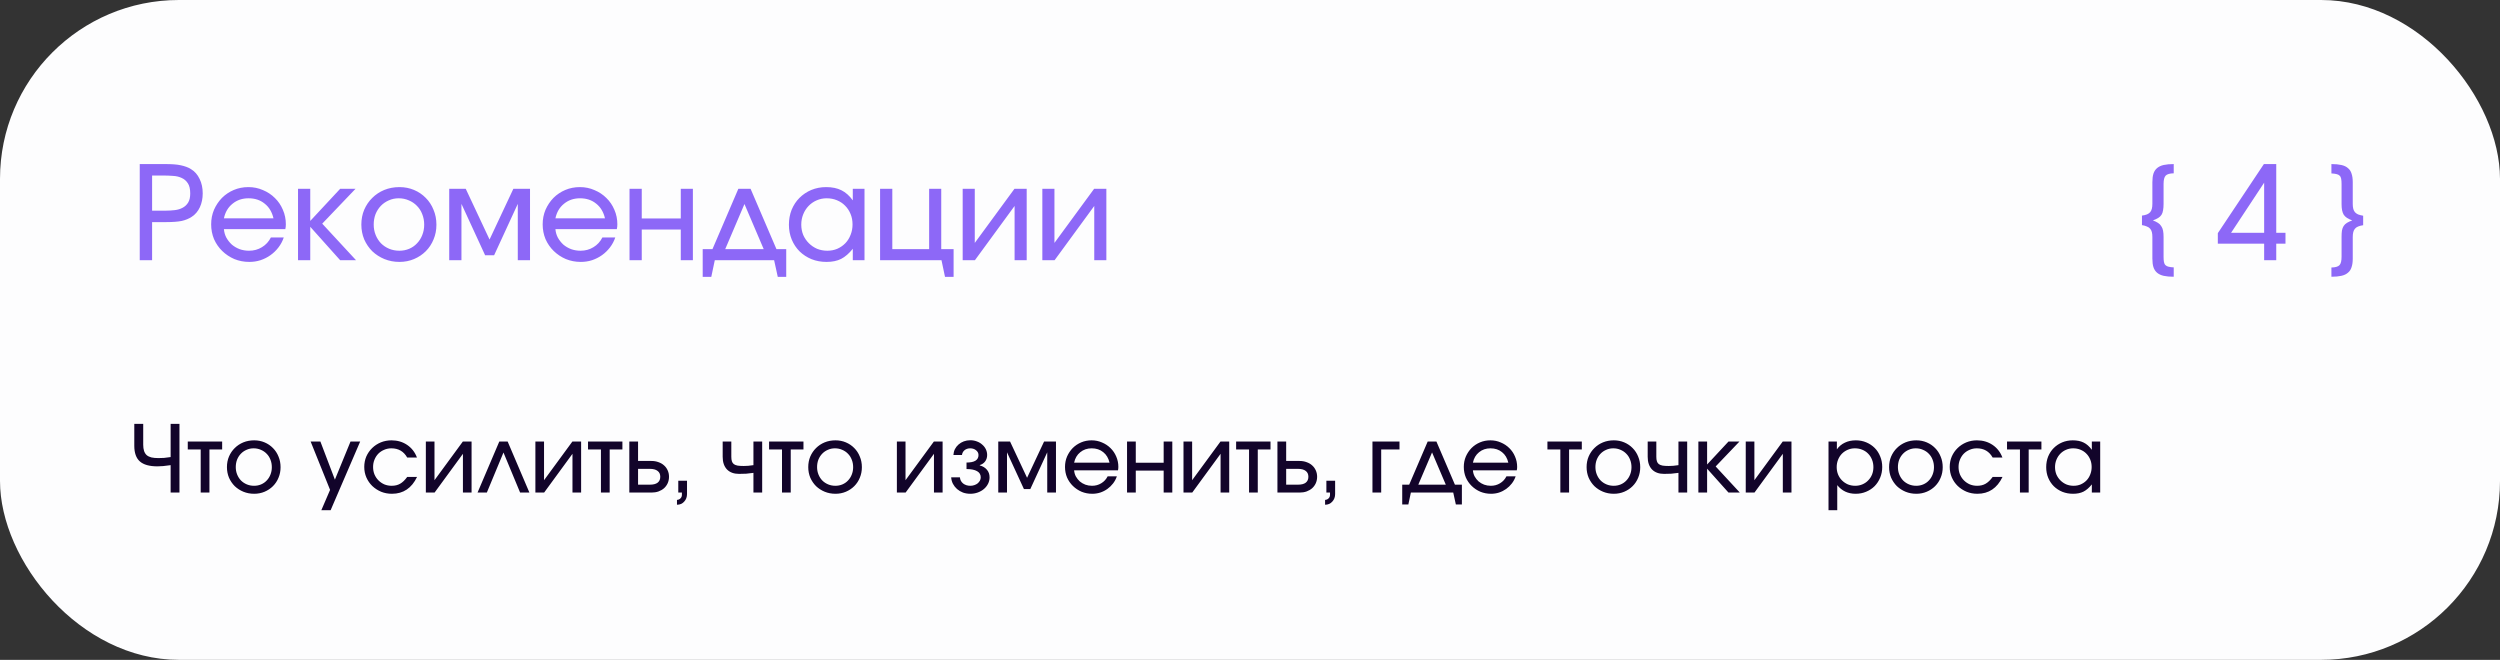
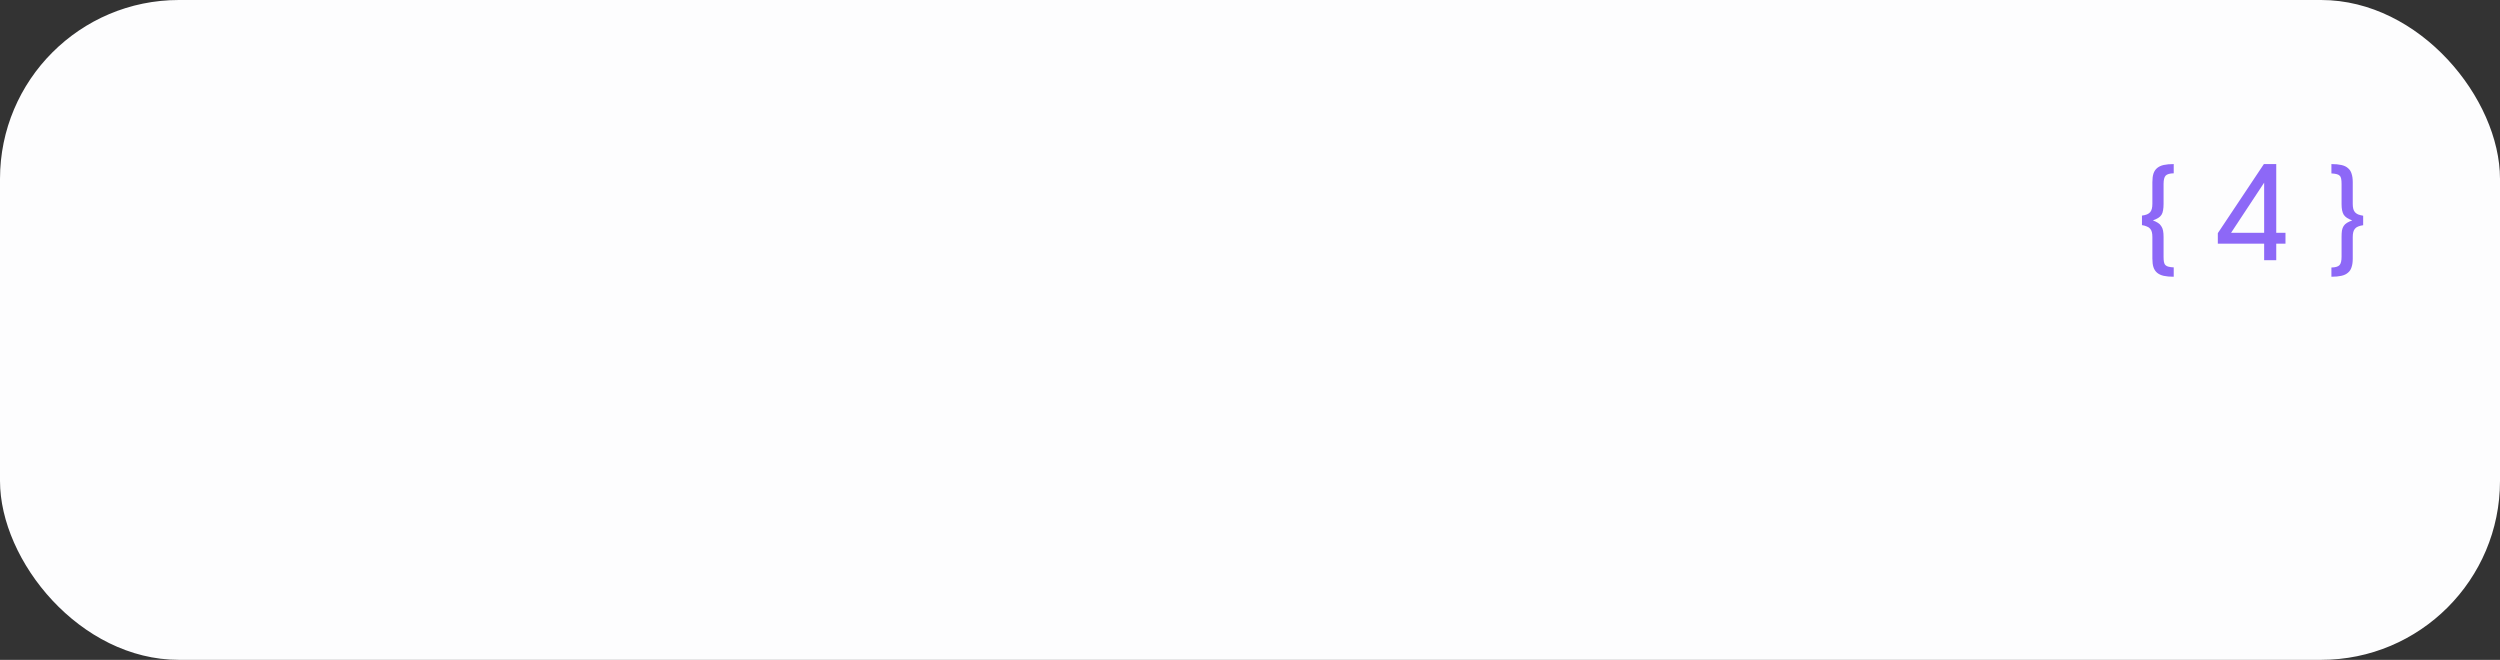
<svg xmlns="http://www.w3.org/2000/svg" width="269" height="71" viewBox="0 0 269 71" fill="none">
  <rect x="0" y="0" width="269" height="71" fill="#333333" stroke="none" />
  <rect width="269" height="71" rx="19.252" fill="#FDFDFE" />
-   <path d="M15.036 17.654H17.794C18.13 17.654 18.433 17.663 18.704 17.682C18.975 17.701 19.217 17.733 19.432 17.78C19.656 17.827 19.857 17.883 20.034 17.948C20.221 18.013 20.393 18.097 20.552 18.2C20.953 18.443 21.261 18.793 21.476 19.25C21.7 19.698 21.812 20.216 21.812 20.804C21.812 21.364 21.709 21.863 21.504 22.302C21.299 22.741 21.009 23.081 20.636 23.324C20.328 23.529 19.969 23.679 19.558 23.772C19.147 23.856 18.597 23.898 17.906 23.898H16.366V28H15.036V17.654ZM17.836 22.666C18.163 22.666 18.485 22.647 18.802 22.61C19.119 22.573 19.399 22.489 19.642 22.358C19.894 22.227 20.095 22.041 20.244 21.798C20.393 21.555 20.468 21.229 20.468 20.818C20.468 20.342 20.384 19.978 20.216 19.726C20.048 19.465 19.829 19.273 19.558 19.152C19.287 19.021 18.979 18.947 18.634 18.928C18.289 18.9 17.934 18.886 17.57 18.886H16.366V22.666H17.836ZM30.533 25.55C30.402 25.942 30.211 26.301 29.959 26.628C29.716 26.945 29.432 27.221 29.105 27.454C28.779 27.687 28.419 27.869 28.027 28C27.645 28.121 27.243 28.182 26.823 28.182C26.254 28.182 25.717 28.079 25.213 27.874C24.718 27.659 24.285 27.37 23.911 27.006C23.538 26.642 23.244 26.217 23.029 25.732C22.824 25.237 22.721 24.705 22.721 24.136C22.721 23.576 22.824 23.053 23.029 22.568C23.244 22.083 23.529 21.658 23.883 21.294C24.247 20.93 24.672 20.645 25.157 20.44C25.642 20.235 26.165 20.132 26.725 20.132C27.285 20.132 27.808 20.239 28.293 20.454C28.788 20.659 29.217 20.944 29.581 21.308C29.945 21.663 30.23 22.083 30.435 22.568C30.65 23.053 30.757 23.576 30.757 24.136C30.757 24.323 30.738 24.495 30.701 24.654H24.093C24.121 24.99 24.21 25.298 24.359 25.578C24.518 25.858 24.714 26.105 24.947 26.32C25.19 26.525 25.47 26.689 25.787 26.81C26.105 26.922 26.441 26.978 26.795 26.978C27.308 26.978 27.77 26.852 28.181 26.6C28.601 26.348 28.923 25.998 29.147 25.55H30.533ZM29.427 23.492C29.268 22.811 28.951 22.283 28.475 21.91C28.009 21.527 27.43 21.336 26.739 21.336C26.067 21.336 25.493 21.532 25.017 21.924C24.541 22.307 24.233 22.829 24.093 23.492H29.427ZM32.067 20.314H33.383V23.772L36.603 20.314H38.255L34.671 24.066L38.311 28H36.603L33.383 24.402V28H32.067V20.314ZM38.881 24.164C38.881 23.585 38.984 23.053 39.189 22.568C39.404 22.073 39.693 21.649 40.057 21.294C40.421 20.93 40.851 20.645 41.345 20.44C41.849 20.235 42.395 20.132 42.983 20.132C43.543 20.132 44.066 20.235 44.551 20.44C45.037 20.645 45.457 20.93 45.811 21.294C46.175 21.658 46.455 22.087 46.651 22.582C46.857 23.067 46.959 23.599 46.959 24.178C46.959 24.747 46.857 25.275 46.651 25.76C46.455 26.245 46.175 26.67 45.811 27.034C45.457 27.389 45.037 27.669 44.551 27.874C44.066 28.079 43.543 28.182 42.983 28.182C42.405 28.182 41.863 28.079 41.359 27.874C40.865 27.669 40.431 27.389 40.057 27.034C39.693 26.67 39.404 26.245 39.189 25.76C38.984 25.265 38.881 24.733 38.881 24.164ZM42.969 26.978C43.352 26.978 43.707 26.908 44.033 26.768C44.36 26.628 44.64 26.432 44.873 26.18C45.116 25.928 45.303 25.634 45.433 25.298C45.573 24.953 45.643 24.579 45.643 24.178C45.643 23.767 45.573 23.389 45.433 23.044C45.303 22.699 45.111 22.4 44.859 22.148C44.617 21.896 44.327 21.7 43.991 21.56C43.655 21.411 43.291 21.336 42.899 21.336C42.517 21.336 42.162 21.411 41.835 21.56C41.509 21.7 41.224 21.896 40.981 22.148C40.739 22.4 40.547 22.699 40.407 23.044C40.277 23.389 40.211 23.763 40.211 24.164C40.211 24.565 40.281 24.939 40.421 25.284C40.561 25.629 40.753 25.928 40.995 26.18C41.247 26.432 41.541 26.628 41.877 26.768C42.213 26.908 42.577 26.978 42.969 26.978ZM48.336 20.314H50.114L52.676 25.774L55.238 20.314H57.03V28H55.714V21.938L53.166 27.468H52.2L49.652 21.938V28H48.336V20.314ZM66.203 25.55C66.072 25.942 65.881 26.301 65.629 26.628C65.386 26.945 65.102 27.221 64.775 27.454C64.448 27.687 64.089 27.869 63.697 28C63.314 28.121 62.913 28.182 62.493 28.182C61.924 28.182 61.387 28.079 60.883 27.874C60.388 27.659 59.954 27.37 59.581 27.006C59.208 26.642 58.914 26.217 58.699 25.732C58.494 25.237 58.391 24.705 58.391 24.136C58.391 23.576 58.494 23.053 58.699 22.568C58.914 22.083 59.198 21.658 59.553 21.294C59.917 20.93 60.342 20.645 60.827 20.44C61.312 20.235 61.835 20.132 62.395 20.132C62.955 20.132 63.478 20.239 63.963 20.454C64.458 20.659 64.887 20.944 65.251 21.308C65.615 21.663 65.9 22.083 66.105 22.568C66.32 23.053 66.427 23.576 66.427 24.136C66.427 24.323 66.408 24.495 66.371 24.654H59.763C59.791 24.99 59.88 25.298 60.029 25.578C60.188 25.858 60.384 26.105 60.617 26.32C60.86 26.525 61.14 26.689 61.457 26.81C61.774 26.922 62.11 26.978 62.465 26.978C62.978 26.978 63.44 26.852 63.851 26.6C64.271 26.348 64.593 25.998 64.817 25.55H66.203ZM65.097 23.492C64.938 22.811 64.621 22.283 64.145 21.91C63.678 21.527 63.1 21.336 62.409 21.336C61.737 21.336 61.163 21.532 60.687 21.924C60.211 22.307 59.903 22.829 59.763 23.492H65.097ZM67.737 20.314H69.052V23.506H73.252V20.314H74.555V28H73.252V24.696H69.052V28H67.737V20.314ZM75.61 26.81H76.66L79.446 20.314H80.762L83.548 26.81H84.598V29.792H83.688L83.296 28H76.912L76.534 29.792H75.61V26.81ZM82.176 26.81L80.104 21.952L78.032 26.81H82.176ZM84.887 24.178C84.887 23.599 84.985 23.063 85.181 22.568C85.386 22.073 85.666 21.649 86.021 21.294C86.385 20.93 86.81 20.645 87.295 20.44C87.79 20.235 88.322 20.132 88.891 20.132C89.535 20.132 90.081 20.244 90.529 20.468C90.987 20.692 91.397 21.056 91.761 21.56V20.314H93.021V28H91.761V26.768C91.36 27.272 90.94 27.636 90.501 27.86C90.072 28.075 89.549 28.182 88.933 28.182C88.355 28.182 87.818 28.084 87.323 27.888C86.829 27.683 86.399 27.403 86.035 27.048C85.68 26.693 85.4 26.273 85.195 25.788C84.99 25.293 84.887 24.757 84.887 24.178ZM86.217 24.164C86.217 24.565 86.287 24.939 86.427 25.284C86.576 25.62 86.777 25.914 87.029 26.166C87.281 26.418 87.575 26.619 87.911 26.768C88.257 26.908 88.625 26.978 89.017 26.978C89.409 26.978 89.769 26.908 90.095 26.768C90.431 26.619 90.721 26.418 90.963 26.166C91.206 25.914 91.392 25.615 91.523 25.27C91.663 24.925 91.733 24.551 91.733 24.15C91.733 23.739 91.663 23.366 91.523 23.03C91.383 22.685 91.187 22.386 90.935 22.134C90.692 21.882 90.398 21.686 90.053 21.546C89.717 21.406 89.349 21.336 88.947 21.336C88.564 21.336 88.205 21.411 87.869 21.56C87.543 21.7 87.253 21.901 87.001 22.162C86.758 22.414 86.567 22.713 86.427 23.058C86.287 23.403 86.217 23.772 86.217 24.164ZM94.697 20.314H96.013V26.81H99.975V20.314H101.277V26.81H102.607V29.792H101.683L101.305 28H94.697V20.314ZM103.584 20.314H104.886V26.138L109.156 20.314H110.472V28H109.17V22.162L104.9 28H103.584V20.314ZM112.156 20.314H113.458V26.138L117.728 20.314H119.044V28H117.742V22.162L113.472 28H112.156V20.314Z" fill="#8D68F7" />
  <path d="M233.892 29.778C233.472 29.778 233.113 29.745 232.814 29.68C232.525 29.615 232.287 29.503 232.1 29.344C231.923 29.195 231.792 28.994 231.708 28.742C231.633 28.499 231.596 28.196 231.596 27.832V25.508C231.596 25.293 231.577 25.116 231.54 24.976C231.503 24.827 231.442 24.705 231.358 24.612C231.274 24.509 231.157 24.43 231.008 24.374C230.868 24.309 230.691 24.257 230.476 24.22V23.198C230.691 23.17 230.868 23.128 231.008 23.072C231.157 23.007 231.274 22.927 231.358 22.834C231.442 22.731 231.503 22.605 231.54 22.456C231.577 22.307 231.596 22.125 231.596 21.91V19.6C231.596 19.236 231.633 18.933 231.708 18.69C231.792 18.438 231.923 18.237 232.1 18.088C232.287 17.929 232.525 17.817 232.814 17.752C233.113 17.687 233.472 17.654 233.892 17.654V18.648C233.463 18.657 233.173 18.741 233.024 18.9C232.875 19.059 232.8 19.357 232.8 19.796V21.952C232.8 22.223 232.781 22.451 232.744 22.638C232.716 22.825 232.66 22.983 232.576 23.114C232.492 23.245 232.375 23.357 232.226 23.45C232.077 23.543 231.885 23.632 231.652 23.716C231.876 23.8 232.058 23.889 232.198 23.982C232.347 24.075 232.464 24.192 232.548 24.332C232.641 24.463 232.707 24.621 232.744 24.808C232.781 24.995 232.8 25.219 232.8 25.48V27.636C232.8 27.869 232.814 28.056 232.842 28.196C232.87 28.345 232.926 28.457 233.01 28.532C233.094 28.616 233.206 28.672 233.346 28.7C233.486 28.737 233.668 28.761 233.892 28.77V29.778ZM238.638 25.088L243.594 17.654H244.924V25.046H245.918V26.222H244.924V28H243.622V26.222H238.638V25.088ZM243.622 25.046V19.656L240.066 25.046H243.622ZM250.86 17.654C251.28 17.654 251.635 17.687 251.924 17.752C252.223 17.817 252.461 17.929 252.638 18.088C252.825 18.237 252.955 18.438 253.03 18.69C253.114 18.933 253.156 19.236 253.156 19.6V21.924C253.156 22.139 253.175 22.321 253.212 22.47C253.249 22.61 253.31 22.731 253.394 22.834C253.478 22.927 253.59 23.007 253.73 23.072C253.879 23.128 254.061 23.175 254.276 23.212V24.234C254.061 24.262 253.879 24.309 253.73 24.374C253.59 24.43 253.478 24.509 253.394 24.612C253.31 24.705 253.249 24.827 253.212 24.976C253.175 25.125 253.156 25.307 253.156 25.522V27.832C253.156 28.196 253.114 28.499 253.03 28.742C252.955 28.994 252.825 29.195 252.638 29.344C252.461 29.503 252.223 29.615 251.924 29.68C251.635 29.745 251.28 29.778 250.86 29.778V28.784C251.289 28.775 251.579 28.691 251.728 28.532C251.877 28.373 251.952 28.075 251.952 27.636V25.48C251.952 25.209 251.966 24.981 251.994 24.794C252.031 24.607 252.092 24.449 252.176 24.318C252.26 24.187 252.377 24.075 252.526 23.982C252.675 23.889 252.867 23.8 253.1 23.716C252.876 23.632 252.689 23.543 252.54 23.45C252.4 23.357 252.283 23.245 252.19 23.114C252.106 22.974 252.045 22.811 252.008 22.624C251.971 22.437 251.952 22.213 251.952 21.952V19.796C251.952 19.563 251.938 19.376 251.91 19.236C251.882 19.087 251.826 18.975 251.742 18.9C251.658 18.816 251.546 18.76 251.406 18.732C251.266 18.695 251.084 18.671 250.86 18.662V17.654Z" fill="#8D68F7" />
-   <path d="M18.36 50.05C18.04 50.097 17.773 50.13 17.56 50.15C17.353 50.17 17.147 50.18 16.94 50.18C16.08 50.18 15.45 50.003 15.05 49.65C14.65 49.297 14.45 48.737 14.45 47.97V45.61H15.41V47.85C15.41 48.11 15.44 48.333 15.5 48.52C15.56 48.7 15.653 48.85 15.78 48.97C15.913 49.083 16.083 49.167 16.29 49.22C16.497 49.267 16.75 49.29 17.05 49.29C17.263 49.29 17.467 49.283 17.66 49.27C17.86 49.25 18.093 49.22 18.36 49.18V45.61H19.31V53H18.36V50.05ZM21.595 48.36H20.204V47.51H23.904V48.36H22.535V53H21.595V48.36ZM24.419 50.26C24.419 49.847 24.492 49.467 24.639 49.12C24.792 48.767 24.999 48.463 25.259 48.21C25.519 47.95 25.826 47.747 26.179 47.6C26.539 47.453 26.929 47.38 27.349 47.38C27.749 47.38 28.122 47.453 28.469 47.6C28.816 47.747 29.116 47.95 29.369 48.21C29.629 48.47 29.829 48.777 29.969 49.13C30.116 49.477 30.189 49.857 30.189 50.27C30.189 50.677 30.116 51.053 29.969 51.4C29.829 51.747 29.629 52.05 29.369 52.31C29.116 52.563 28.816 52.763 28.469 52.91C28.122 53.057 27.749 53.13 27.349 53.13C26.936 53.13 26.549 53.057 26.189 52.91C25.835 52.763 25.526 52.563 25.259 52.31C24.999 52.05 24.792 51.747 24.639 51.4C24.492 51.047 24.419 50.667 24.419 50.26ZM27.339 52.27C27.612 52.27 27.866 52.22 28.099 52.12C28.332 52.02 28.532 51.88 28.699 51.7C28.872 51.52 29.006 51.31 29.099 51.07C29.199 50.823 29.249 50.557 29.249 50.27C29.249 49.977 29.199 49.707 29.099 49.46C29.006 49.213 28.869 49 28.689 48.82C28.515 48.64 28.309 48.5 28.069 48.4C27.829 48.293 27.569 48.24 27.289 48.24C27.015 48.24 26.762 48.293 26.529 48.4C26.296 48.5 26.092 48.64 25.919 48.82C25.745 49 25.609 49.213 25.509 49.46C25.416 49.707 25.369 49.973 25.369 50.26C25.369 50.547 25.419 50.813 25.519 51.06C25.619 51.307 25.756 51.52 25.929 51.7C26.109 51.88 26.319 52.02 26.559 52.12C26.799 52.22 27.059 52.27 27.339 52.27ZM35.516 52.71L33.425 47.51H34.475L36.035 51.61L37.715 47.51H38.755L35.575 54.9H34.575L35.516 52.71ZM44.874 51.32C44.294 52.527 43.394 53.13 42.174 53.13C41.754 53.13 41.364 53.057 41.004 52.91C40.644 52.757 40.328 52.55 40.054 52.29C39.788 52.03 39.578 51.727 39.424 51.38C39.271 51.027 39.194 50.647 39.194 50.24C39.194 49.84 39.268 49.467 39.414 49.12C39.568 48.773 39.778 48.47 40.044 48.21C40.311 47.95 40.621 47.747 40.974 47.6C41.334 47.453 41.718 47.38 42.124 47.38C42.758 47.38 43.318 47.543 43.804 47.87C44.291 48.197 44.644 48.65 44.864 49.23H43.814C43.441 48.57 42.874 48.24 42.114 48.24C41.834 48.24 41.574 48.293 41.334 48.4C41.094 48.5 40.884 48.64 40.704 48.82C40.531 49 40.394 49.213 40.294 49.46C40.194 49.7 40.144 49.963 40.144 50.25C40.144 50.537 40.194 50.803 40.294 51.05C40.401 51.297 40.544 51.51 40.724 51.69C40.904 51.87 41.114 52.013 41.354 52.12C41.601 52.22 41.864 52.27 42.144 52.27C42.498 52.27 42.801 52.197 43.054 52.05C43.314 51.903 43.568 51.66 43.814 51.32H44.874ZM45.821 47.51H46.751V51.67L49.801 47.51H50.741V53H49.811V48.83L46.761 53H45.821V47.51ZM53.724 47.51H54.624L56.964 53H55.964L54.174 48.69L52.384 53H51.384L53.724 47.51ZM57.608 47.51H58.538V51.67L61.588 47.51H62.528V53H61.598V48.83L58.548 53H57.608V47.51ZM64.661 48.36H63.271V47.51H66.971V48.36H65.601V53H64.661V48.36ZM69.935 52.15C70.295 52.15 70.569 52.08 70.755 51.94C70.949 51.793 71.045 51.58 71.045 51.3C71.045 51.02 70.949 50.81 70.755 50.67C70.569 50.523 70.295 50.45 69.935 50.45H68.655V52.15H69.935ZM67.715 47.51H68.655V49.6H70.095C70.375 49.6 70.629 49.643 70.855 49.73C71.089 49.81 71.289 49.927 71.455 50.08C71.622 50.227 71.752 50.407 71.845 50.62C71.939 50.827 71.985 51.053 71.985 51.3C71.985 51.547 71.939 51.777 71.845 51.99C71.752 52.197 71.622 52.377 71.455 52.53C71.289 52.677 71.089 52.793 70.855 52.88C70.629 52.96 70.375 53 70.095 53H67.715V47.51ZM72.983 51.73H73.923V53.16C73.923 53.487 73.82 53.76 73.613 53.98C73.413 54.2 73.156 54.31 72.843 54.31V53.79C73.003 53.777 73.13 53.72 73.223 53.62C73.323 53.52 73.373 53.393 73.373 53.24V53H72.983V51.73ZM81.07 50.88C80.796 50.92 80.537 50.95 80.29 50.97C80.043 50.983 79.787 50.99 79.52 50.99C78.966 50.99 78.533 50.83 78.22 50.51C77.913 50.183 77.76 49.73 77.76 49.15V47.51H78.69V49.15C78.69 49.343 78.71 49.503 78.75 49.63C78.79 49.757 78.86 49.86 78.96 49.94C79.06 50.013 79.197 50.067 79.37 50.1C79.543 50.127 79.763 50.14 80.03 50.14C80.203 50.14 80.363 50.133 80.51 50.12C80.663 50.107 80.85 50.083 81.07 50.05V47.51H82.01V53H81.07V50.88ZM84.143 48.36H82.753V47.51H86.453V48.36H85.083V53H84.143V48.36ZM86.968 50.26C86.968 49.847 87.041 49.467 87.188 49.12C87.341 48.767 87.548 48.463 87.808 48.21C88.068 47.95 88.374 47.747 88.728 47.6C89.088 47.453 89.478 47.38 89.898 47.38C90.298 47.38 90.671 47.453 91.018 47.6C91.364 47.747 91.664 47.95 91.918 48.21C92.178 48.47 92.378 48.777 92.518 49.13C92.664 49.477 92.738 49.857 92.738 50.27C92.738 50.677 92.664 51.053 92.518 51.4C92.378 51.747 92.178 52.05 91.918 52.31C91.664 52.563 91.364 52.763 91.018 52.91C90.671 53.057 90.298 53.13 89.898 53.13C89.484 53.13 89.098 53.057 88.738 52.91C88.384 52.763 88.074 52.563 87.808 52.31C87.548 52.05 87.341 51.747 87.188 51.4C87.041 51.047 86.968 50.667 86.968 50.26ZM89.888 52.27C90.161 52.27 90.414 52.22 90.648 52.12C90.881 52.02 91.081 51.88 91.248 51.7C91.421 51.52 91.554 51.31 91.648 51.07C91.748 50.823 91.798 50.557 91.798 50.27C91.798 49.977 91.748 49.707 91.648 49.46C91.554 49.213 91.418 49 91.238 48.82C91.064 48.64 90.858 48.5 90.618 48.4C90.378 48.293 90.118 48.24 89.838 48.24C89.564 48.24 89.311 48.293 89.078 48.4C88.844 48.5 88.641 48.64 88.468 48.82C88.294 49 88.158 49.213 88.058 49.46C87.964 49.707 87.918 49.973 87.918 50.26C87.918 50.547 87.968 50.813 88.068 51.06C88.168 51.307 88.304 51.52 88.478 51.7C88.658 51.88 88.868 52.02 89.108 52.12C89.348 52.22 89.608 52.27 89.888 52.27ZM96.504 47.51H97.434V51.67L100.484 47.51H101.424V53H100.494V48.83L97.444 53H96.504V47.51ZM103.287 51.36C103.307 51.627 103.421 51.847 103.627 52.02C103.841 52.187 104.101 52.27 104.407 52.27C104.561 52.27 104.704 52.247 104.837 52.2C104.977 52.153 105.097 52.09 105.197 52.01C105.297 51.923 105.377 51.827 105.437 51.72C105.497 51.607 105.527 51.487 105.527 51.36C105.527 51.067 105.397 50.847 105.137 50.7C104.877 50.547 104.497 50.47 103.997 50.47V49.77C104.857 49.77 105.287 49.5 105.287 48.96C105.287 48.76 105.201 48.59 105.027 48.45C104.854 48.31 104.644 48.24 104.397 48.24C104.157 48.24 103.954 48.307 103.787 48.44C103.627 48.573 103.534 48.747 103.507 48.96H102.587C102.601 48.733 102.654 48.523 102.747 48.33C102.847 48.137 102.977 47.97 103.137 47.83C103.304 47.683 103.494 47.57 103.707 47.49C103.927 47.41 104.161 47.37 104.407 47.37C104.661 47.37 104.897 47.413 105.117 47.5C105.337 47.58 105.527 47.693 105.687 47.84C105.854 47.98 105.984 48.147 106.077 48.34C106.171 48.533 106.217 48.74 106.217 48.96C106.217 49.22 106.147 49.447 106.007 49.64C105.867 49.833 105.674 49.967 105.427 50.04V50.08C105.754 50.167 106.011 50.323 106.197 50.55C106.384 50.77 106.477 51.04 106.477 51.36C106.477 51.607 106.424 51.837 106.317 52.05C106.211 52.263 106.064 52.45 105.877 52.61C105.691 52.77 105.471 52.897 105.217 52.99C104.964 53.083 104.694 53.13 104.407 53.13C104.127 53.13 103.864 53.087 103.617 53C103.377 52.907 103.164 52.78 102.977 52.62C102.797 52.46 102.651 52.273 102.537 52.06C102.424 51.84 102.361 51.607 102.347 51.36H103.287ZM107.413 47.51H108.683L110.513 51.41L112.343 47.51H113.623V53H112.683V48.67L110.863 52.62H110.173L108.353 48.67V53H107.413V47.51ZM120.175 51.25C120.081 51.53 119.945 51.787 119.765 52.02C119.591 52.247 119.388 52.443 119.155 52.61C118.921 52.777 118.665 52.907 118.385 53C118.111 53.087 117.825 53.13 117.525 53.13C117.118 53.13 116.735 53.057 116.375 52.91C116.021 52.757 115.711 52.55 115.445 52.29C115.178 52.03 114.968 51.727 114.815 51.38C114.668 51.027 114.595 50.647 114.595 50.24C114.595 49.84 114.668 49.467 114.815 49.12C114.968 48.773 115.171 48.47 115.425 48.21C115.685 47.95 115.988 47.747 116.335 47.6C116.681 47.453 117.055 47.38 117.455 47.38C117.855 47.38 118.228 47.457 118.575 47.61C118.928 47.757 119.235 47.96 119.495 48.22C119.755 48.473 119.958 48.773 120.105 49.12C120.258 49.467 120.335 49.84 120.335 50.24C120.335 50.373 120.321 50.497 120.295 50.61H115.575C115.595 50.85 115.658 51.07 115.765 51.27C115.878 51.47 116.018 51.647 116.185 51.8C116.358 51.947 116.558 52.063 116.785 52.15C117.011 52.23 117.251 52.27 117.505 52.27C117.871 52.27 118.201 52.18 118.495 52C118.795 51.82 119.025 51.57 119.185 51.25H120.175ZM119.385 49.78C119.271 49.293 119.045 48.917 118.705 48.65C118.371 48.377 117.958 48.24 117.465 48.24C116.985 48.24 116.575 48.38 116.235 48.66C115.895 48.933 115.675 49.307 115.575 49.78H119.385ZM121.27 47.51H122.21V49.79H125.21V47.51H126.14V53H125.21V50.64H122.21V53H121.27V47.51ZM127.344 47.51H128.274V51.67L131.324 47.51H132.264V53H131.334V48.83L128.284 53H127.344V47.51ZM134.397 48.36H133.007V47.51H136.707V48.36H135.337V53H134.397V48.36ZM139.672 52.15C140.032 52.15 140.305 52.08 140.492 51.94C140.685 51.793 140.782 51.58 140.782 51.3C140.782 51.02 140.685 50.81 140.492 50.67C140.305 50.523 140.032 50.45 139.672 50.45H138.392V52.15H139.672ZM137.452 47.51H138.392V49.6H139.832C140.112 49.6 140.365 49.643 140.592 49.73C140.825 49.81 141.025 49.927 141.192 50.08C141.358 50.227 141.488 50.407 141.582 50.62C141.675 50.827 141.722 51.053 141.722 51.3C141.722 51.547 141.675 51.777 141.582 51.99C141.488 52.197 141.358 52.377 141.192 52.53C141.025 52.677 140.825 52.793 140.592 52.88C140.365 52.96 140.112 53 139.832 53H137.452V47.51ZM142.719 51.73H143.659V53.16C143.659 53.487 143.556 53.76 143.349 53.98C143.149 54.2 142.893 54.31 142.579 54.31V53.79C142.739 53.777 142.866 53.72 142.959 53.62C143.059 53.52 143.109 53.393 143.109 53.24V53H142.719V51.73ZM147.676 47.51H150.586V48.36H148.616V53H147.676V47.51ZM150.879 52.15H151.629L153.619 47.51H154.559L156.549 52.15H157.299V54.28H156.649L156.369 53H151.809L151.539 54.28H150.879V52.15ZM155.569 52.15L154.089 48.68L152.609 52.15H155.569ZM163.085 51.25C162.991 51.53 162.855 51.787 162.675 52.02C162.501 52.247 162.298 52.443 162.065 52.61C161.831 52.777 161.575 52.907 161.295 53C161.021 53.087 160.735 53.13 160.435 53.13C160.028 53.13 159.645 53.057 159.285 52.91C158.931 52.757 158.621 52.55 158.355 52.29C158.088 52.03 157.878 51.727 157.725 51.38C157.578 51.027 157.505 50.647 157.505 50.24C157.505 49.84 157.578 49.467 157.725 49.12C157.878 48.773 158.081 48.47 158.335 48.21C158.595 47.95 158.898 47.747 159.245 47.6C159.591 47.453 159.965 47.38 160.365 47.38C160.765 47.38 161.138 47.457 161.485 47.61C161.838 47.757 162.145 47.96 162.405 48.22C162.665 48.473 162.868 48.773 163.015 49.12C163.168 49.467 163.245 49.84 163.245 50.24C163.245 50.373 163.231 50.497 163.205 50.61H158.485C158.505 50.85 158.568 51.07 158.675 51.27C158.788 51.47 158.928 51.647 159.095 51.8C159.268 51.947 159.468 52.063 159.695 52.15C159.921 52.23 160.161 52.27 160.415 52.27C160.781 52.27 161.111 52.18 161.405 52C161.705 51.82 161.935 51.57 162.095 51.25H163.085ZM162.295 49.78C162.181 49.293 161.955 48.917 161.615 48.65C161.281 48.377 160.868 48.24 160.375 48.24C159.895 48.24 159.485 48.38 159.145 48.66C158.805 48.933 158.585 49.307 158.485 49.78H162.295ZM167.893 48.36H166.503V47.51H170.203V48.36H168.833V53H167.893V48.36ZM170.718 50.26C170.718 49.847 170.791 49.467 170.938 49.12C171.091 48.767 171.298 48.463 171.558 48.21C171.818 47.95 172.124 47.747 172.478 47.6C172.838 47.453 173.228 47.38 173.648 47.38C174.048 47.38 174.421 47.453 174.768 47.6C175.114 47.747 175.414 47.95 175.668 48.21C175.928 48.47 176.128 48.777 176.268 49.13C176.414 49.477 176.488 49.857 176.488 50.27C176.488 50.677 176.414 51.053 176.268 51.4C176.128 51.747 175.928 52.05 175.668 52.31C175.414 52.563 175.114 52.763 174.768 52.91C174.421 53.057 174.048 53.13 173.648 53.13C173.234 53.13 172.848 53.057 172.488 52.91C172.134 52.763 171.824 52.563 171.558 52.31C171.298 52.05 171.091 51.747 170.938 51.4C170.791 51.047 170.718 50.667 170.718 50.26ZM173.638 52.27C173.911 52.27 174.164 52.22 174.398 52.12C174.631 52.02 174.831 51.88 174.998 51.7C175.171 51.52 175.304 51.31 175.398 51.07C175.498 50.823 175.548 50.557 175.548 50.27C175.548 49.977 175.498 49.707 175.398 49.46C175.304 49.213 175.168 49 174.988 48.82C174.814 48.64 174.608 48.5 174.368 48.4C174.128 48.293 173.868 48.24 173.588 48.24C173.314 48.24 173.061 48.293 172.828 48.4C172.594 48.5 172.391 48.64 172.218 48.82C172.044 49 171.908 49.213 171.808 49.46C171.714 49.707 171.668 49.973 171.668 50.26C171.668 50.547 171.718 50.813 171.818 51.06C171.918 51.307 172.054 51.52 172.228 51.7C172.408 51.88 172.618 52.02 172.858 52.12C173.098 52.22 173.358 52.27 173.638 52.27ZM180.601 50.88C180.328 50.92 180.068 50.95 179.821 50.97C179.574 50.983 179.318 50.99 179.051 50.99C178.498 50.99 178.064 50.83 177.751 50.51C177.444 50.183 177.291 49.73 177.291 49.15V47.51H178.221V49.15C178.221 49.343 178.241 49.503 178.281 49.63C178.321 49.757 178.391 49.86 178.491 49.94C178.591 50.013 178.728 50.067 178.901 50.1C179.074 50.127 179.294 50.14 179.561 50.14C179.734 50.14 179.894 50.133 180.041 50.12C180.194 50.107 180.381 50.083 180.601 50.05V47.51H181.541V53H180.601V50.88ZM182.745 47.51H183.685V49.98L185.985 47.51H187.165L184.605 50.19L187.205 53H185.985L183.685 50.43V53H182.745V47.51ZM187.842 47.51H188.772V51.67L191.822 47.51H192.762V53H191.832V48.83L188.782 53H187.842V47.51ZM196.748 47.51H197.648V48.35C197.875 48.03 198.162 47.79 198.508 47.63C198.855 47.463 199.248 47.38 199.688 47.38C200.095 47.38 200.472 47.453 200.818 47.6C201.165 47.747 201.465 47.947 201.718 48.2C201.972 48.453 202.168 48.757 202.308 49.11C202.455 49.457 202.528 49.837 202.528 50.25C202.528 50.657 202.455 51.037 202.308 51.39C202.162 51.743 201.962 52.05 201.708 52.31C201.455 52.563 201.152 52.763 200.798 52.91C200.452 53.057 200.075 53.13 199.668 53.13C198.842 53.13 198.182 52.82 197.688 52.2V54.9H196.748V47.51ZM199.618 52.27C199.898 52.27 200.155 52.22 200.388 52.12C200.628 52.02 200.835 51.88 201.008 51.7C201.188 51.52 201.328 51.31 201.428 51.07C201.528 50.823 201.578 50.557 201.578 50.27C201.578 49.977 201.528 49.707 201.428 49.46C201.328 49.207 201.188 48.99 201.008 48.81C200.835 48.63 200.625 48.49 200.378 48.39C200.138 48.29 199.872 48.24 199.578 48.24C199.305 48.24 199.048 48.293 198.808 48.4C198.575 48.5 198.368 48.64 198.188 48.82C198.015 49 197.878 49.213 197.778 49.46C197.678 49.707 197.628 49.973 197.628 50.26C197.628 50.547 197.678 50.813 197.778 51.06C197.878 51.3 198.018 51.51 198.198 51.69C198.378 51.87 198.588 52.013 198.828 52.12C199.075 52.22 199.338 52.27 199.618 52.27ZM203.266 50.26C203.266 49.847 203.34 49.467 203.486 49.12C203.64 48.767 203.846 48.463 204.106 48.21C204.366 47.95 204.673 47.747 205.026 47.6C205.386 47.453 205.776 47.38 206.196 47.38C206.596 47.38 206.97 47.453 207.316 47.6C207.663 47.747 207.963 47.95 208.216 48.21C208.476 48.47 208.676 48.777 208.816 49.13C208.963 49.477 209.036 49.857 209.036 50.27C209.036 50.677 208.963 51.053 208.816 51.4C208.676 51.747 208.476 52.05 208.216 52.31C207.963 52.563 207.663 52.763 207.316 52.91C206.97 53.057 206.596 53.13 206.196 53.13C205.783 53.13 205.396 53.057 205.036 52.91C204.683 52.763 204.373 52.563 204.106 52.31C203.846 52.05 203.64 51.747 203.486 51.4C203.34 51.047 203.266 50.667 203.266 50.26ZM206.186 52.27C206.46 52.27 206.713 52.22 206.946 52.12C207.18 52.02 207.38 51.88 207.546 51.7C207.72 51.52 207.853 51.31 207.946 51.07C208.046 50.823 208.096 50.557 208.096 50.27C208.096 49.977 208.046 49.707 207.946 49.46C207.853 49.213 207.716 49 207.536 48.82C207.363 48.64 207.156 48.5 206.916 48.4C206.676 48.293 206.416 48.24 206.136 48.24C205.863 48.24 205.61 48.293 205.376 48.4C205.143 48.5 204.94 48.64 204.766 48.82C204.593 49 204.456 49.213 204.356 49.46C204.263 49.707 204.216 49.973 204.216 50.26C204.216 50.547 204.266 50.813 204.366 51.06C204.466 51.307 204.603 51.52 204.776 51.7C204.956 51.88 205.166 52.02 205.406 52.12C205.646 52.22 205.906 52.27 206.186 52.27ZM215.47 51.32C214.89 52.527 213.99 53.13 212.77 53.13C212.35 53.13 211.96 53.057 211.6 52.91C211.24 52.757 210.923 52.55 210.65 52.29C210.383 52.03 210.173 51.727 210.02 51.38C209.867 51.027 209.79 50.647 209.79 50.24C209.79 49.84 209.863 49.467 210.01 49.12C210.163 48.773 210.373 48.47 210.64 48.21C210.907 47.95 211.217 47.747 211.57 47.6C211.93 47.453 212.313 47.38 212.72 47.38C213.353 47.38 213.913 47.543 214.4 47.87C214.887 48.197 215.24 48.65 215.46 49.23H214.41C214.037 48.57 213.47 48.24 212.71 48.24C212.43 48.24 212.17 48.293 211.93 48.4C211.69 48.5 211.48 48.64 211.3 48.82C211.127 49 210.99 49.213 210.89 49.46C210.79 49.7 210.74 49.963 210.74 50.25C210.74 50.537 210.79 50.803 210.89 51.05C210.997 51.297 211.14 51.51 211.32 51.69C211.5 51.87 211.71 52.013 211.95 52.12C212.197 52.22 212.46 52.27 212.74 52.27C213.093 52.27 213.397 52.197 213.65 52.05C213.91 51.903 214.163 51.66 214.41 51.32H215.47ZM217.346 48.36H215.956V47.51H219.656V48.36H218.286V53H217.346V48.36ZM220.171 50.27C220.171 49.857 220.241 49.473 220.381 49.12C220.527 48.767 220.727 48.463 220.981 48.21C221.241 47.95 221.544 47.747 221.891 47.6C222.244 47.453 222.624 47.38 223.031 47.38C223.491 47.38 223.881 47.46 224.201 47.62C224.527 47.78 224.821 48.04 225.081 48.4V47.51H225.981V53H225.081V52.12C224.794 52.48 224.494 52.74 224.181 52.9C223.874 53.053 223.501 53.13 223.061 53.13C222.647 53.13 222.264 53.06 221.911 52.92C221.557 52.773 221.251 52.573 220.991 52.32C220.737 52.067 220.537 51.767 220.391 51.42C220.244 51.067 220.171 50.683 220.171 50.27ZM221.121 50.26C221.121 50.547 221.171 50.813 221.271 51.06C221.377 51.3 221.521 51.51 221.701 51.69C221.881 51.87 222.091 52.013 222.331 52.12C222.577 52.22 222.841 52.27 223.121 52.27C223.401 52.27 223.657 52.22 223.891 52.12C224.131 52.013 224.337 51.87 224.511 51.69C224.684 51.51 224.817 51.297 224.911 51.05C225.011 50.803 225.061 50.537 225.061 50.25C225.061 49.957 225.011 49.69 224.911 49.45C224.811 49.203 224.671 48.99 224.491 48.81C224.317 48.63 224.107 48.49 223.861 48.39C223.621 48.29 223.357 48.24 223.071 48.24C222.797 48.24 222.541 48.293 222.301 48.4C222.067 48.5 221.861 48.643 221.681 48.83C221.507 49.01 221.371 49.223 221.271 49.47C221.171 49.717 221.121 49.98 221.121 50.26Z" fill="#12042A" />
</svg>